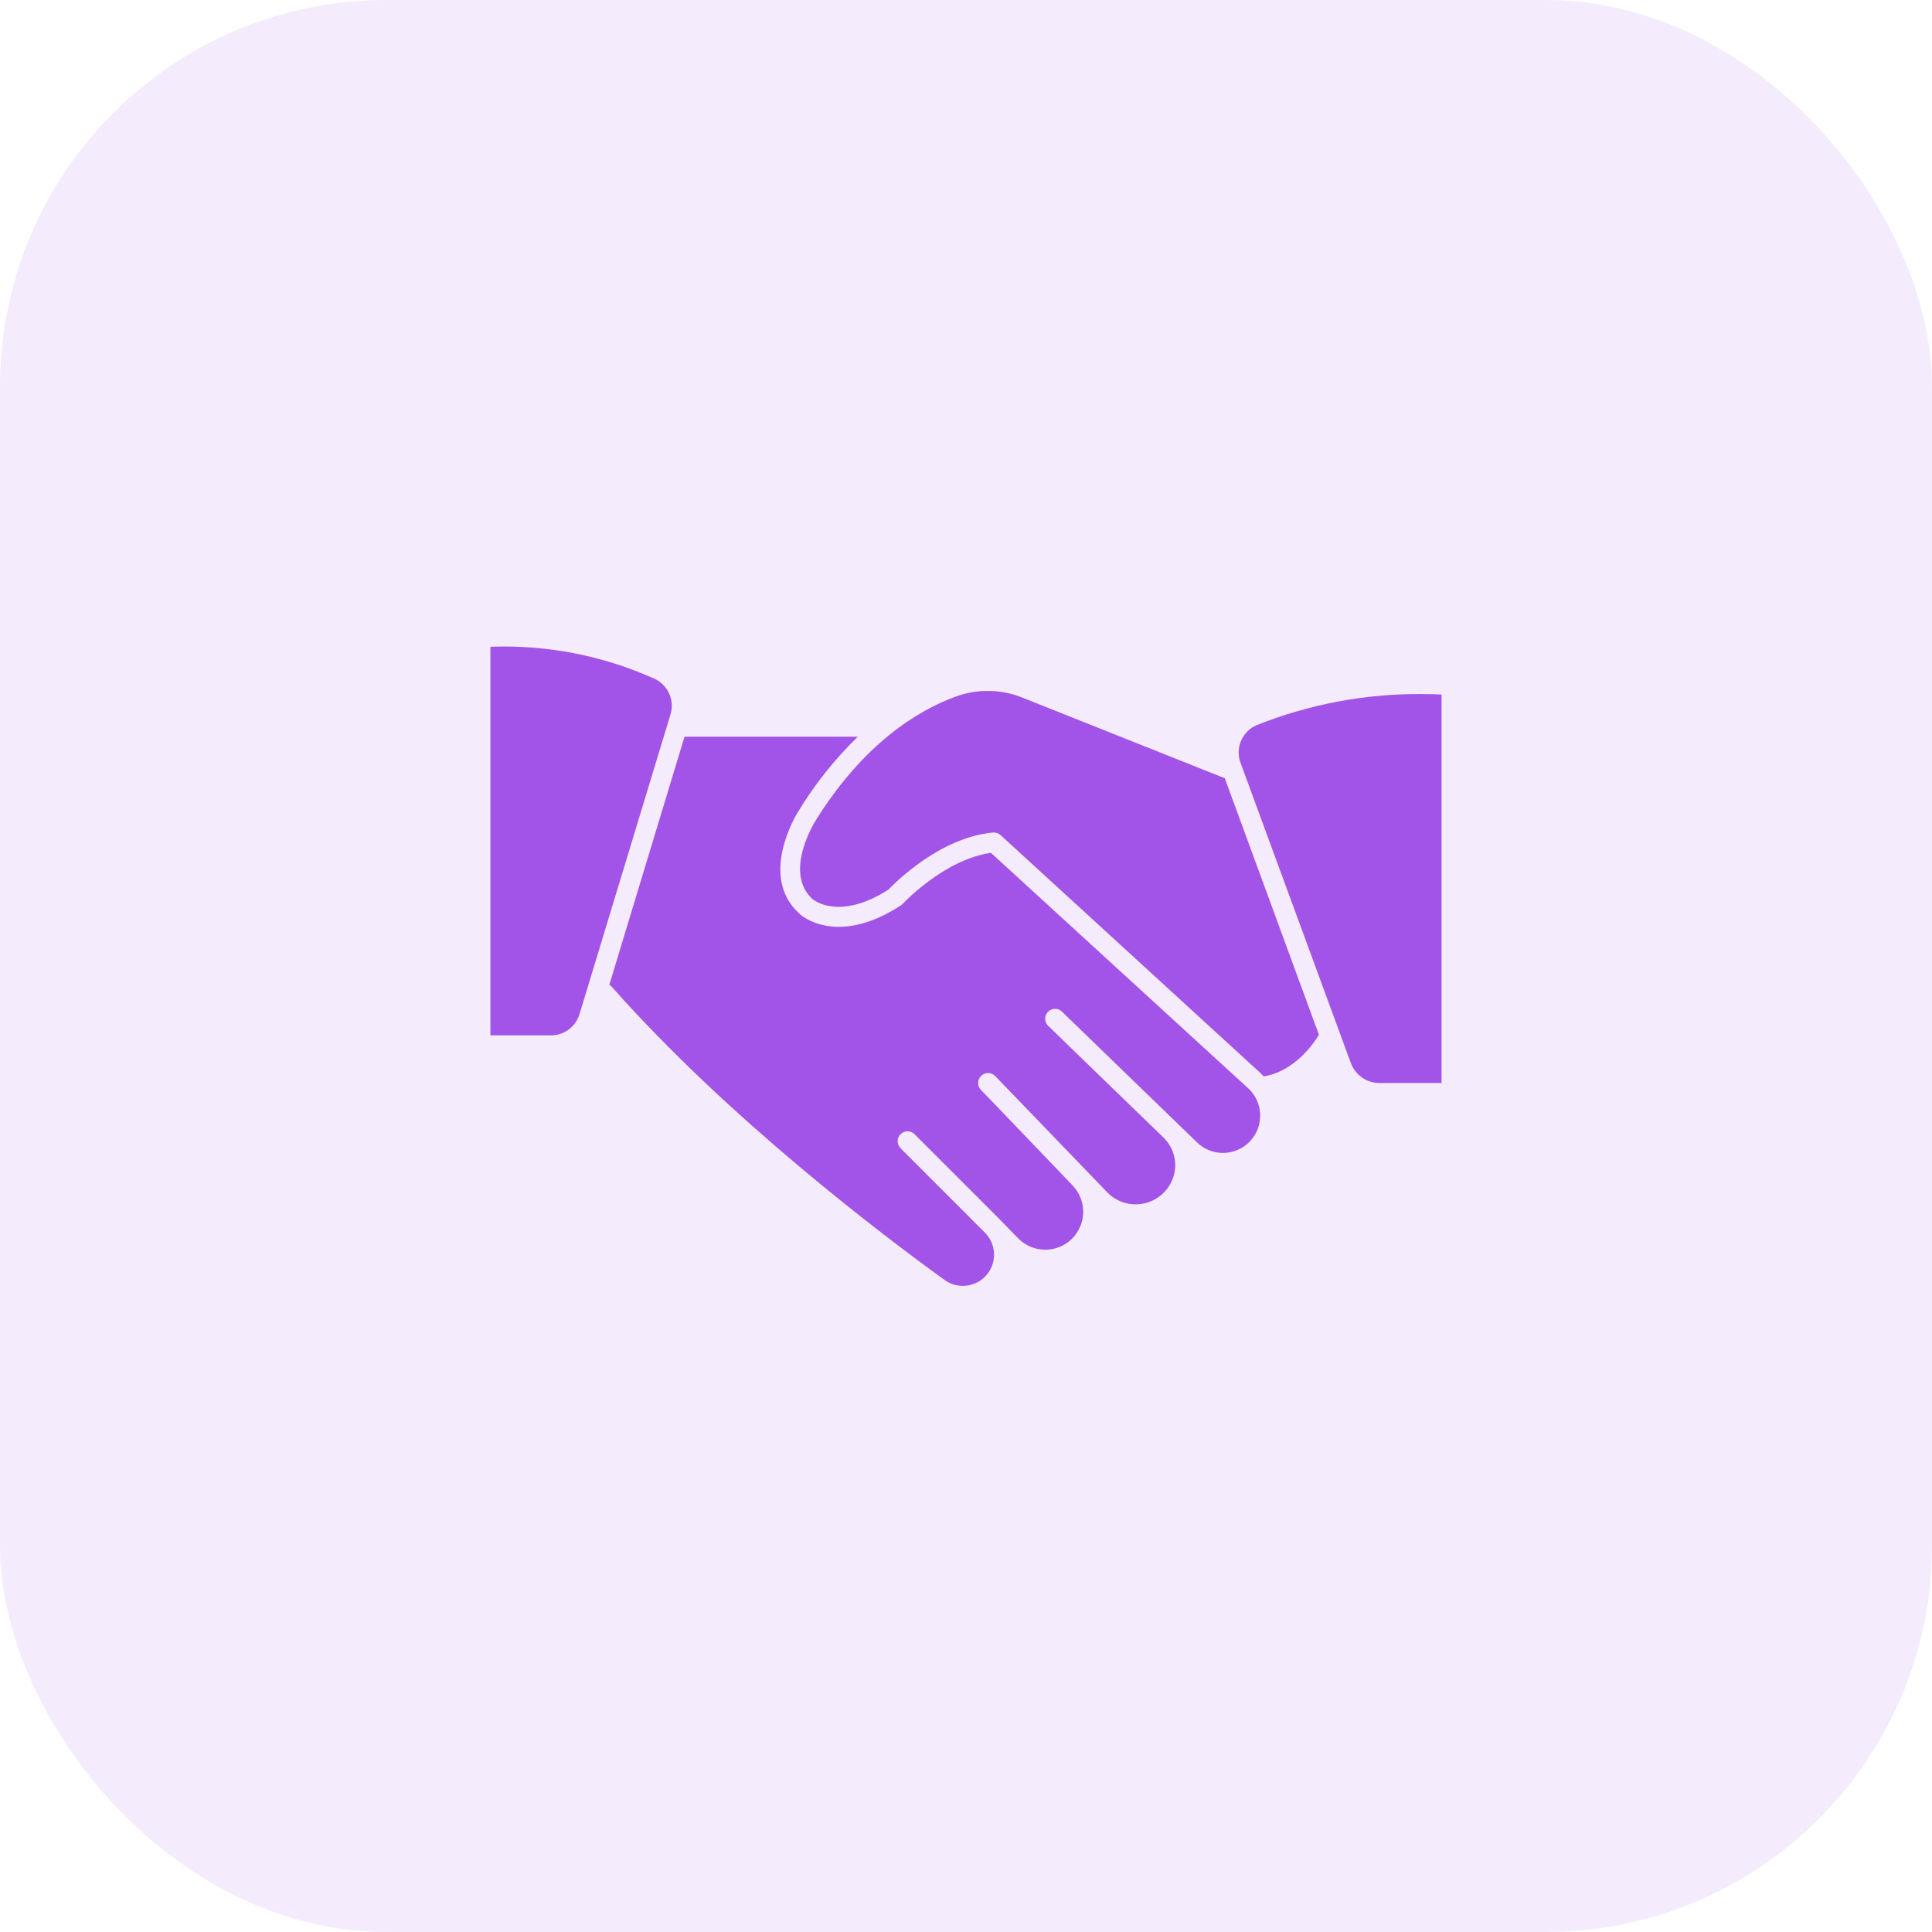
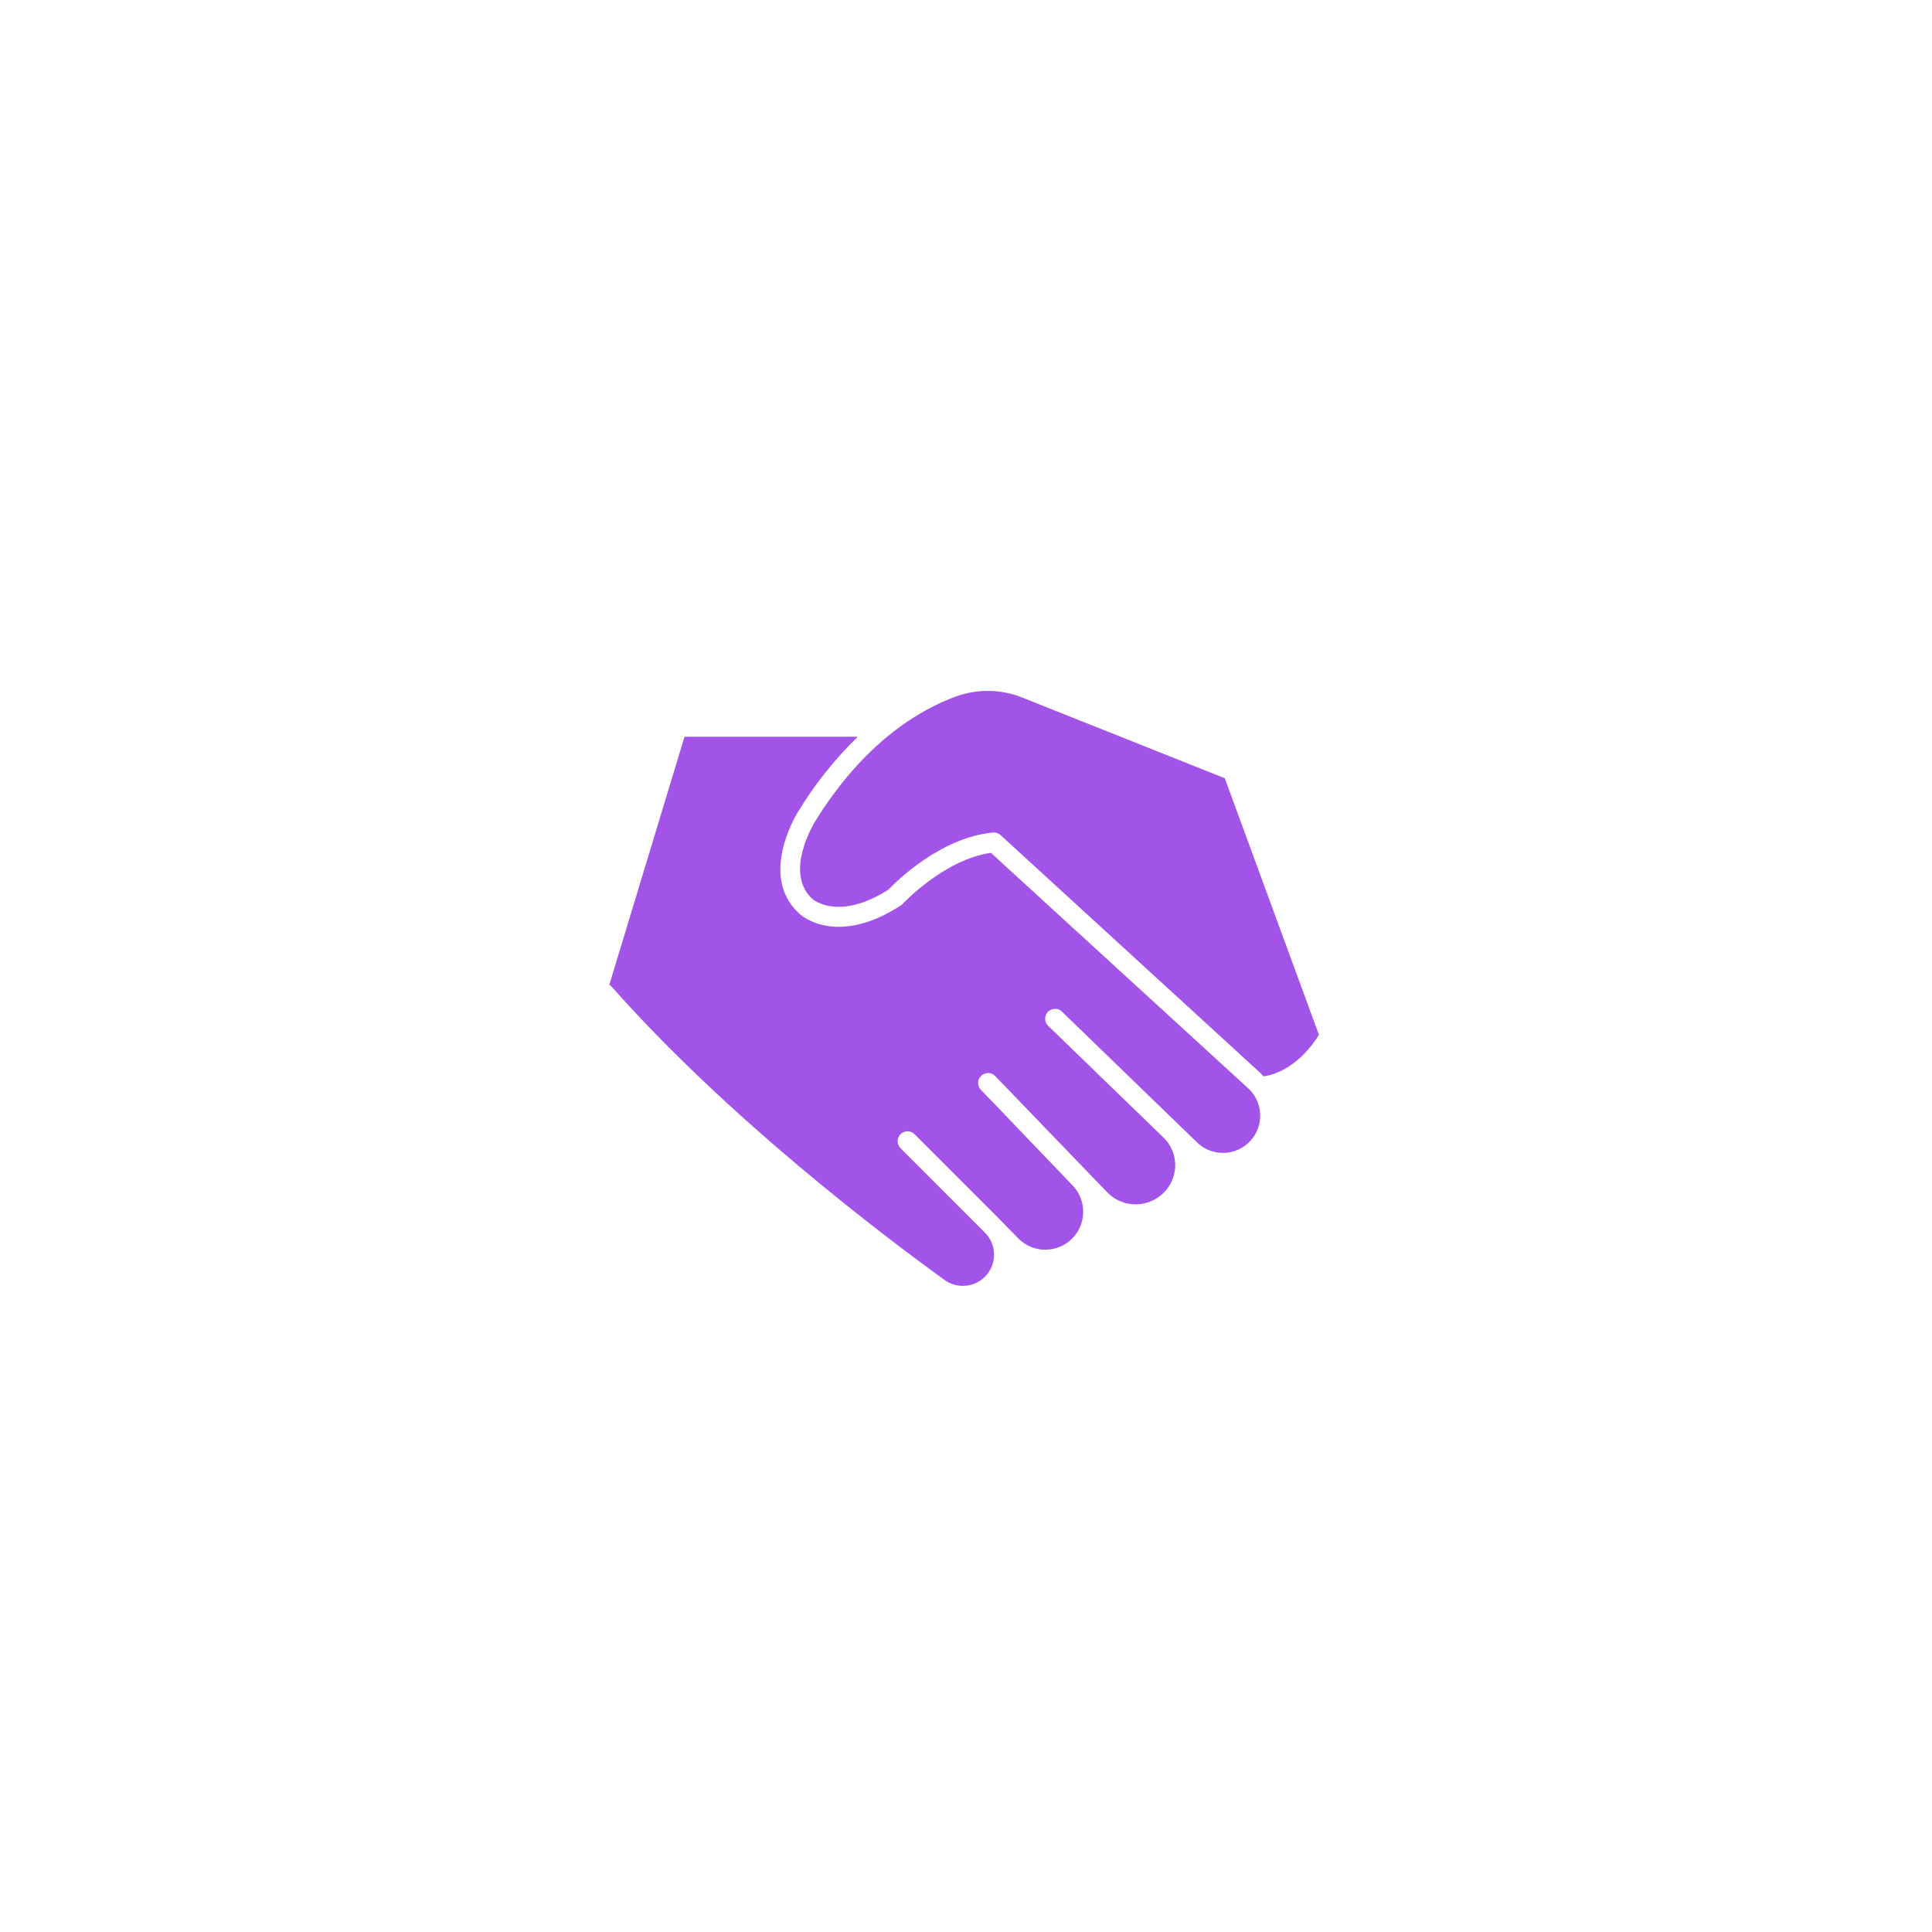
<svg xmlns="http://www.w3.org/2000/svg" width="60" height="60" viewBox="0 0 60 60" fill="none">
-   <rect width="60" height="60" rx="12" fill="#A354E8" fill-opacity="0.12" />
  <path d="M30.775 26.486C29.317 26.692 28.043 28.061 28.03 28.074C28.012 28.093 27.991 28.109 27.969 28.123C25.988 29.409 24.87 28.431 24.824 28.372C23.557 27.231 24.72 25.317 24.769 25.237C25.288 24.374 25.917 23.581 26.64 22.88H21.258L18.923 30.584C18.948 30.598 18.971 30.616 18.991 30.637C22.615 34.735 27.427 38.372 29.326 39.745C29.523 39.891 29.769 39.956 30.013 39.928C30.257 39.9 30.482 39.78 30.641 39.593C30.8 39.406 30.882 39.165 30.87 38.919C30.859 38.674 30.754 38.442 30.578 38.271L27.966 35.658C27.909 35.601 27.877 35.523 27.877 35.441C27.877 35.36 27.909 35.282 27.966 35.224C27.994 35.196 28.029 35.173 28.066 35.157C28.104 35.142 28.144 35.133 28.184 35.133C28.225 35.133 28.265 35.142 28.303 35.157C28.34 35.173 28.374 35.196 28.403 35.224L29.794 36.615L31.024 37.846L31.64 38.477C31.86 38.692 32.157 38.812 32.465 38.811C32.773 38.81 33.069 38.689 33.288 38.473C33.508 38.257 33.634 37.963 33.64 37.655C33.646 37.347 33.531 37.049 33.32 36.825L30.923 34.323L30.468 33.852C30.439 33.824 30.416 33.79 30.4 33.752C30.384 33.715 30.377 33.674 30.377 33.634C30.377 33.593 30.384 33.553 30.4 33.515C30.416 33.478 30.439 33.444 30.468 33.415C30.496 33.386 30.53 33.364 30.568 33.348C30.605 33.332 30.645 33.324 30.686 33.324C30.727 33.324 30.767 33.332 30.804 33.348C30.842 33.364 30.876 33.386 30.904 33.415L34.403 37.046C34.572 37.214 34.787 37.329 35.02 37.377C35.254 37.425 35.496 37.404 35.718 37.317C35.94 37.23 36.132 37.081 36.27 36.887C36.409 36.693 36.488 36.463 36.498 36.224C36.503 36.057 36.473 35.89 36.41 35.734C36.346 35.579 36.25 35.439 36.129 35.323L34.031 33.292L32.569 31.874C32.536 31.847 32.51 31.813 32.491 31.775C32.472 31.737 32.461 31.696 32.459 31.654C32.457 31.611 32.463 31.569 32.478 31.529C32.493 31.489 32.516 31.453 32.545 31.423C32.575 31.393 32.611 31.369 32.65 31.353C32.689 31.337 32.731 31.329 32.773 31.33C32.816 31.331 32.858 31.341 32.896 31.358C32.934 31.376 32.969 31.402 32.997 31.434L37.151 35.455C37.26 35.567 37.39 35.656 37.534 35.716C37.678 35.776 37.833 35.806 37.989 35.805C38.145 35.804 38.3 35.771 38.443 35.708C38.586 35.646 38.715 35.555 38.822 35.441C38.929 35.328 39.012 35.193 39.066 35.047C39.119 34.9 39.143 34.744 39.135 34.588C39.127 34.432 39.087 34.28 39.019 34.139C38.95 33.999 38.853 33.874 38.735 33.772L30.775 26.486Z" fill="#A354E8" />
-   <path d="M20.32 21.077C18.722 20.359 16.981 20.02 15.23 20.086V32.154H17.11C17.311 32.154 17.506 32.089 17.667 31.969C17.827 31.848 17.944 31.679 18 31.486L20.824 22.184C20.889 21.97 20.873 21.739 20.78 21.536C20.688 21.332 20.524 21.169 20.32 21.077Z" fill="#A354E8" />
  <path d="M31.773 21.674C31.109 21.401 30.368 21.384 29.693 21.628C28.514 22.058 26.794 23.092 25.283 25.56C25.283 25.578 24.339 27.098 25.228 27.917C25.259 27.945 26.053 28.609 27.591 27.628C27.813 27.397 29.2 26.006 30.84 25.855C30.883 25.852 30.925 25.857 30.966 25.871C31.006 25.885 31.043 25.907 31.074 25.935L39.139 33.32C39.176 33.354 39.21 33.391 39.243 33.428C40.166 33.286 40.782 32.443 40.96 32.135L38.037 24.169L31.773 21.674Z" fill="#A354E8" />
-   <path d="M44.153 21.554C42.398 21.542 40.658 21.87 39.027 22.52C38.808 22.614 38.634 22.789 38.541 23.009C38.448 23.229 38.444 23.476 38.529 23.698L41.953 33.018C42.02 33.198 42.14 33.353 42.297 33.463C42.455 33.573 42.642 33.633 42.833 33.634H44.769V21.569C44.615 21.56 44.403 21.554 44.153 21.554Z" fill="#A354E8" />
</svg>